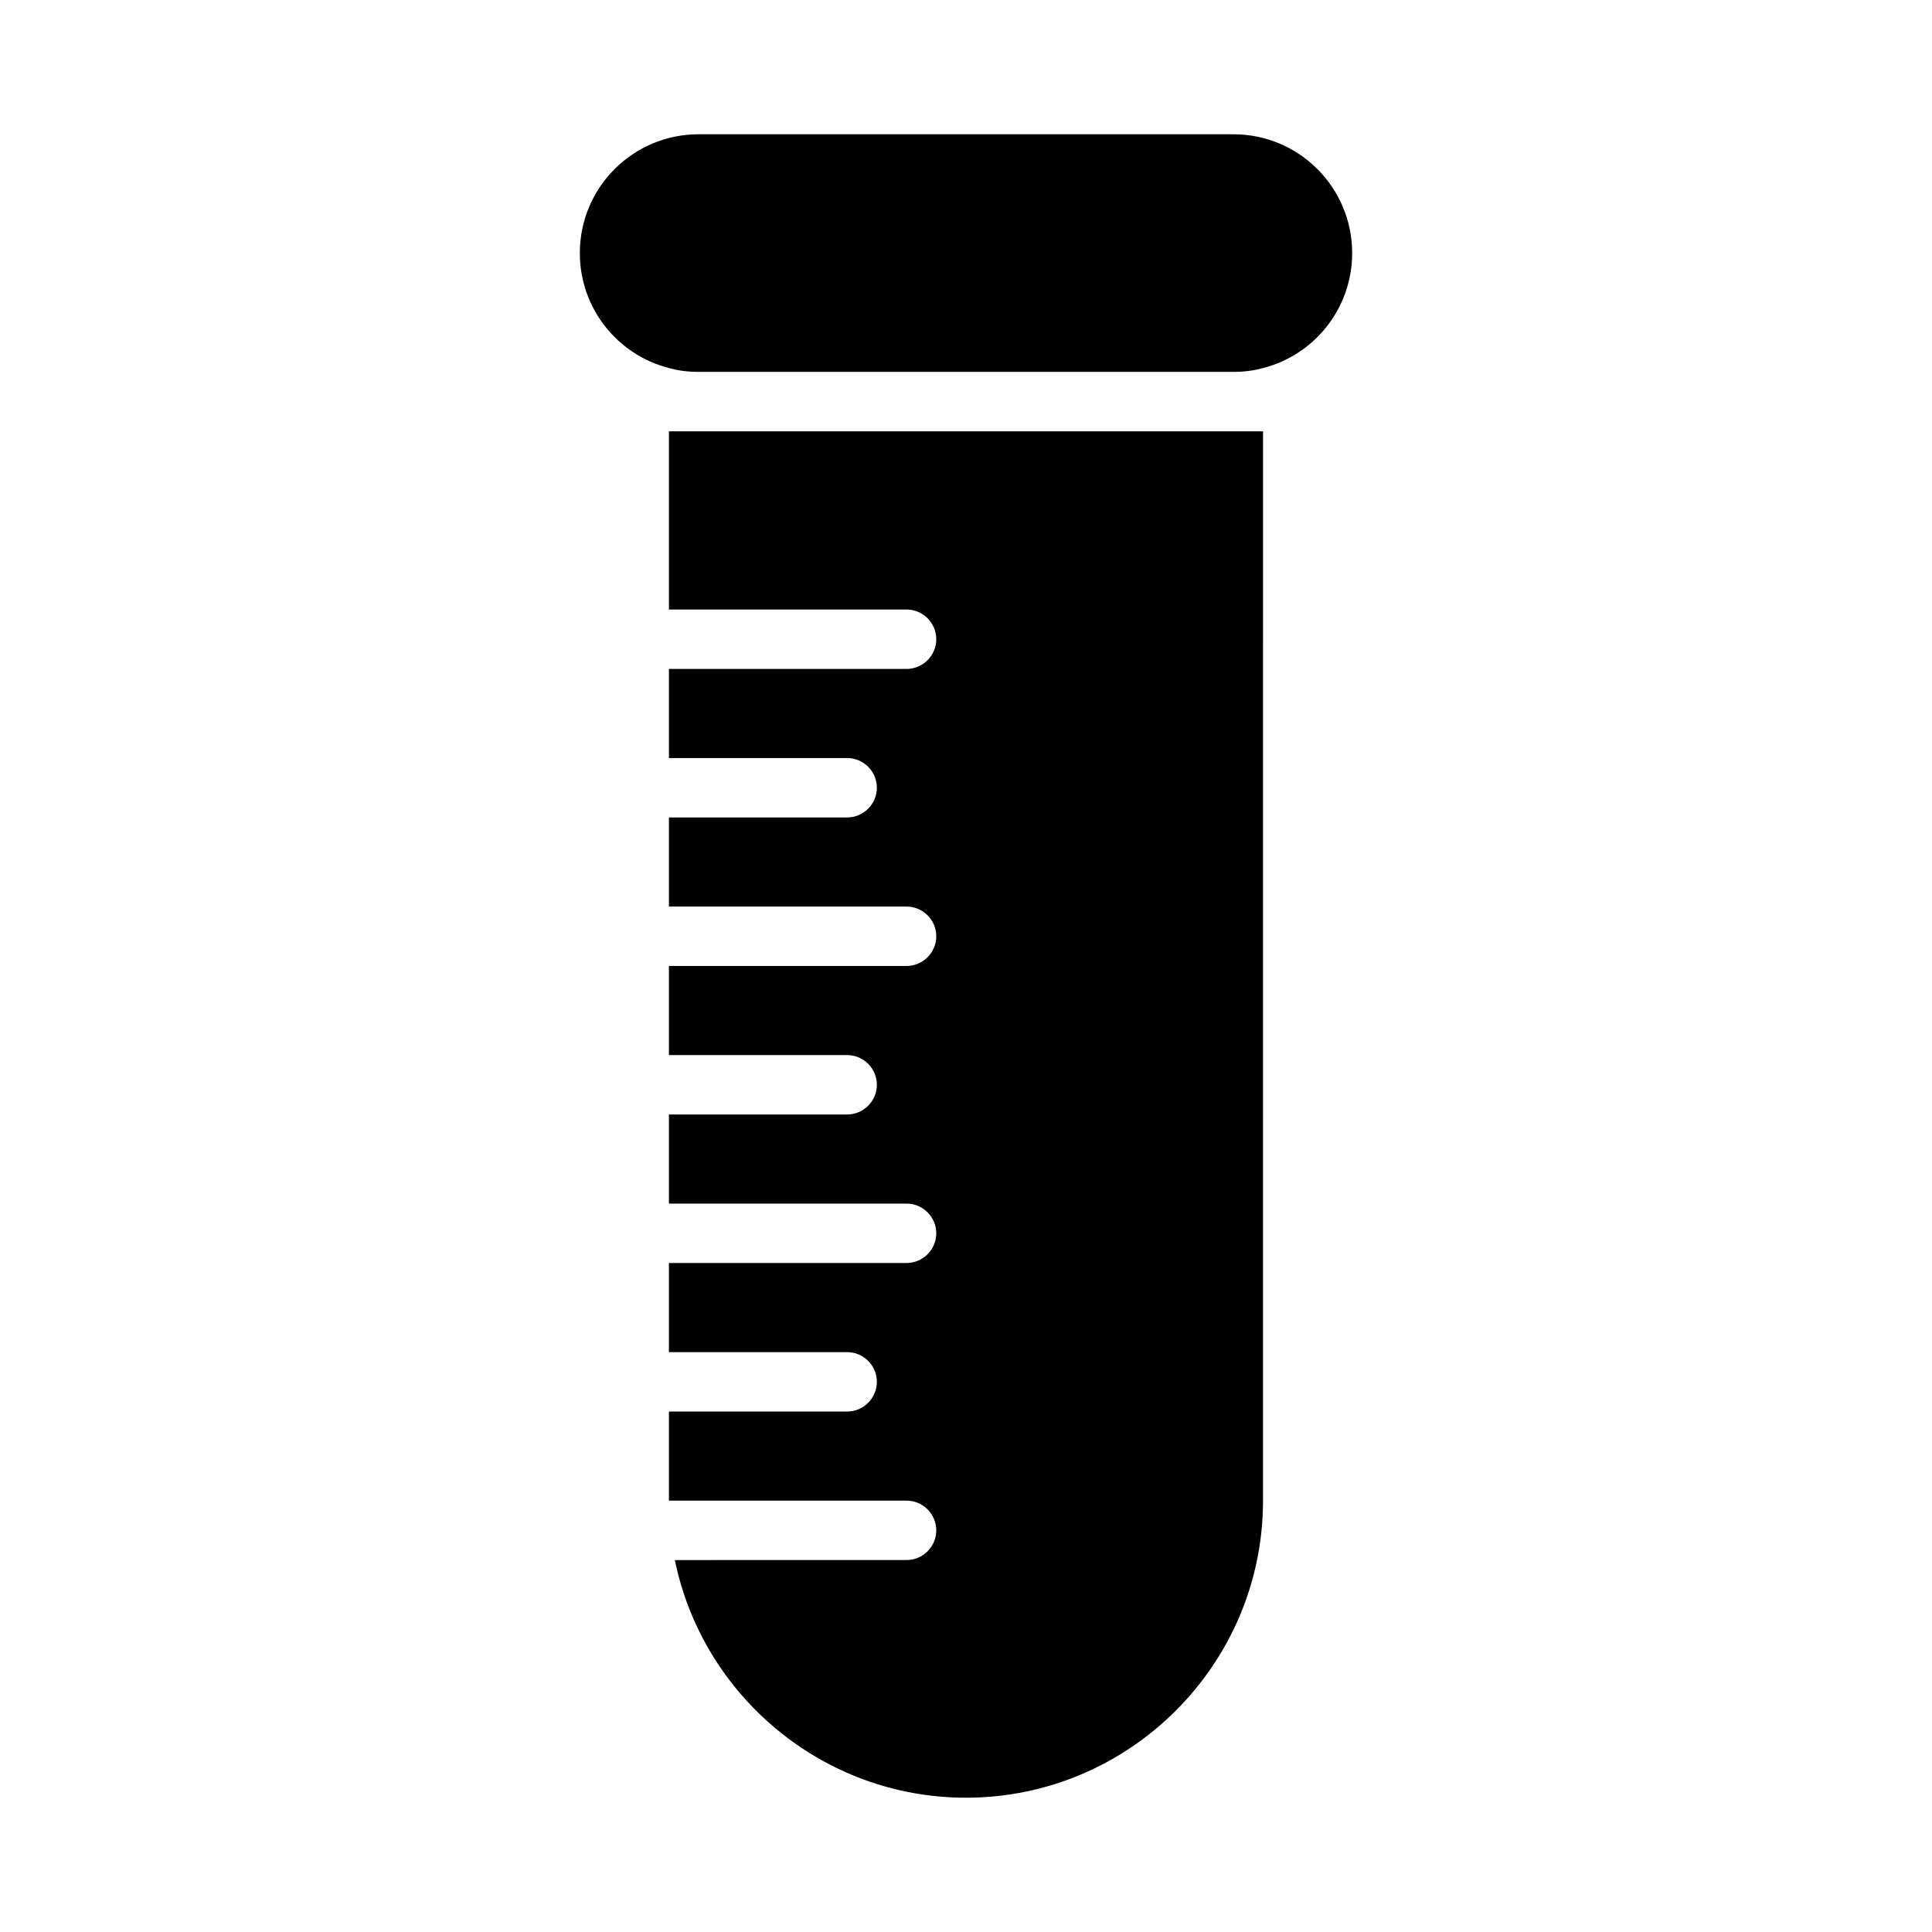
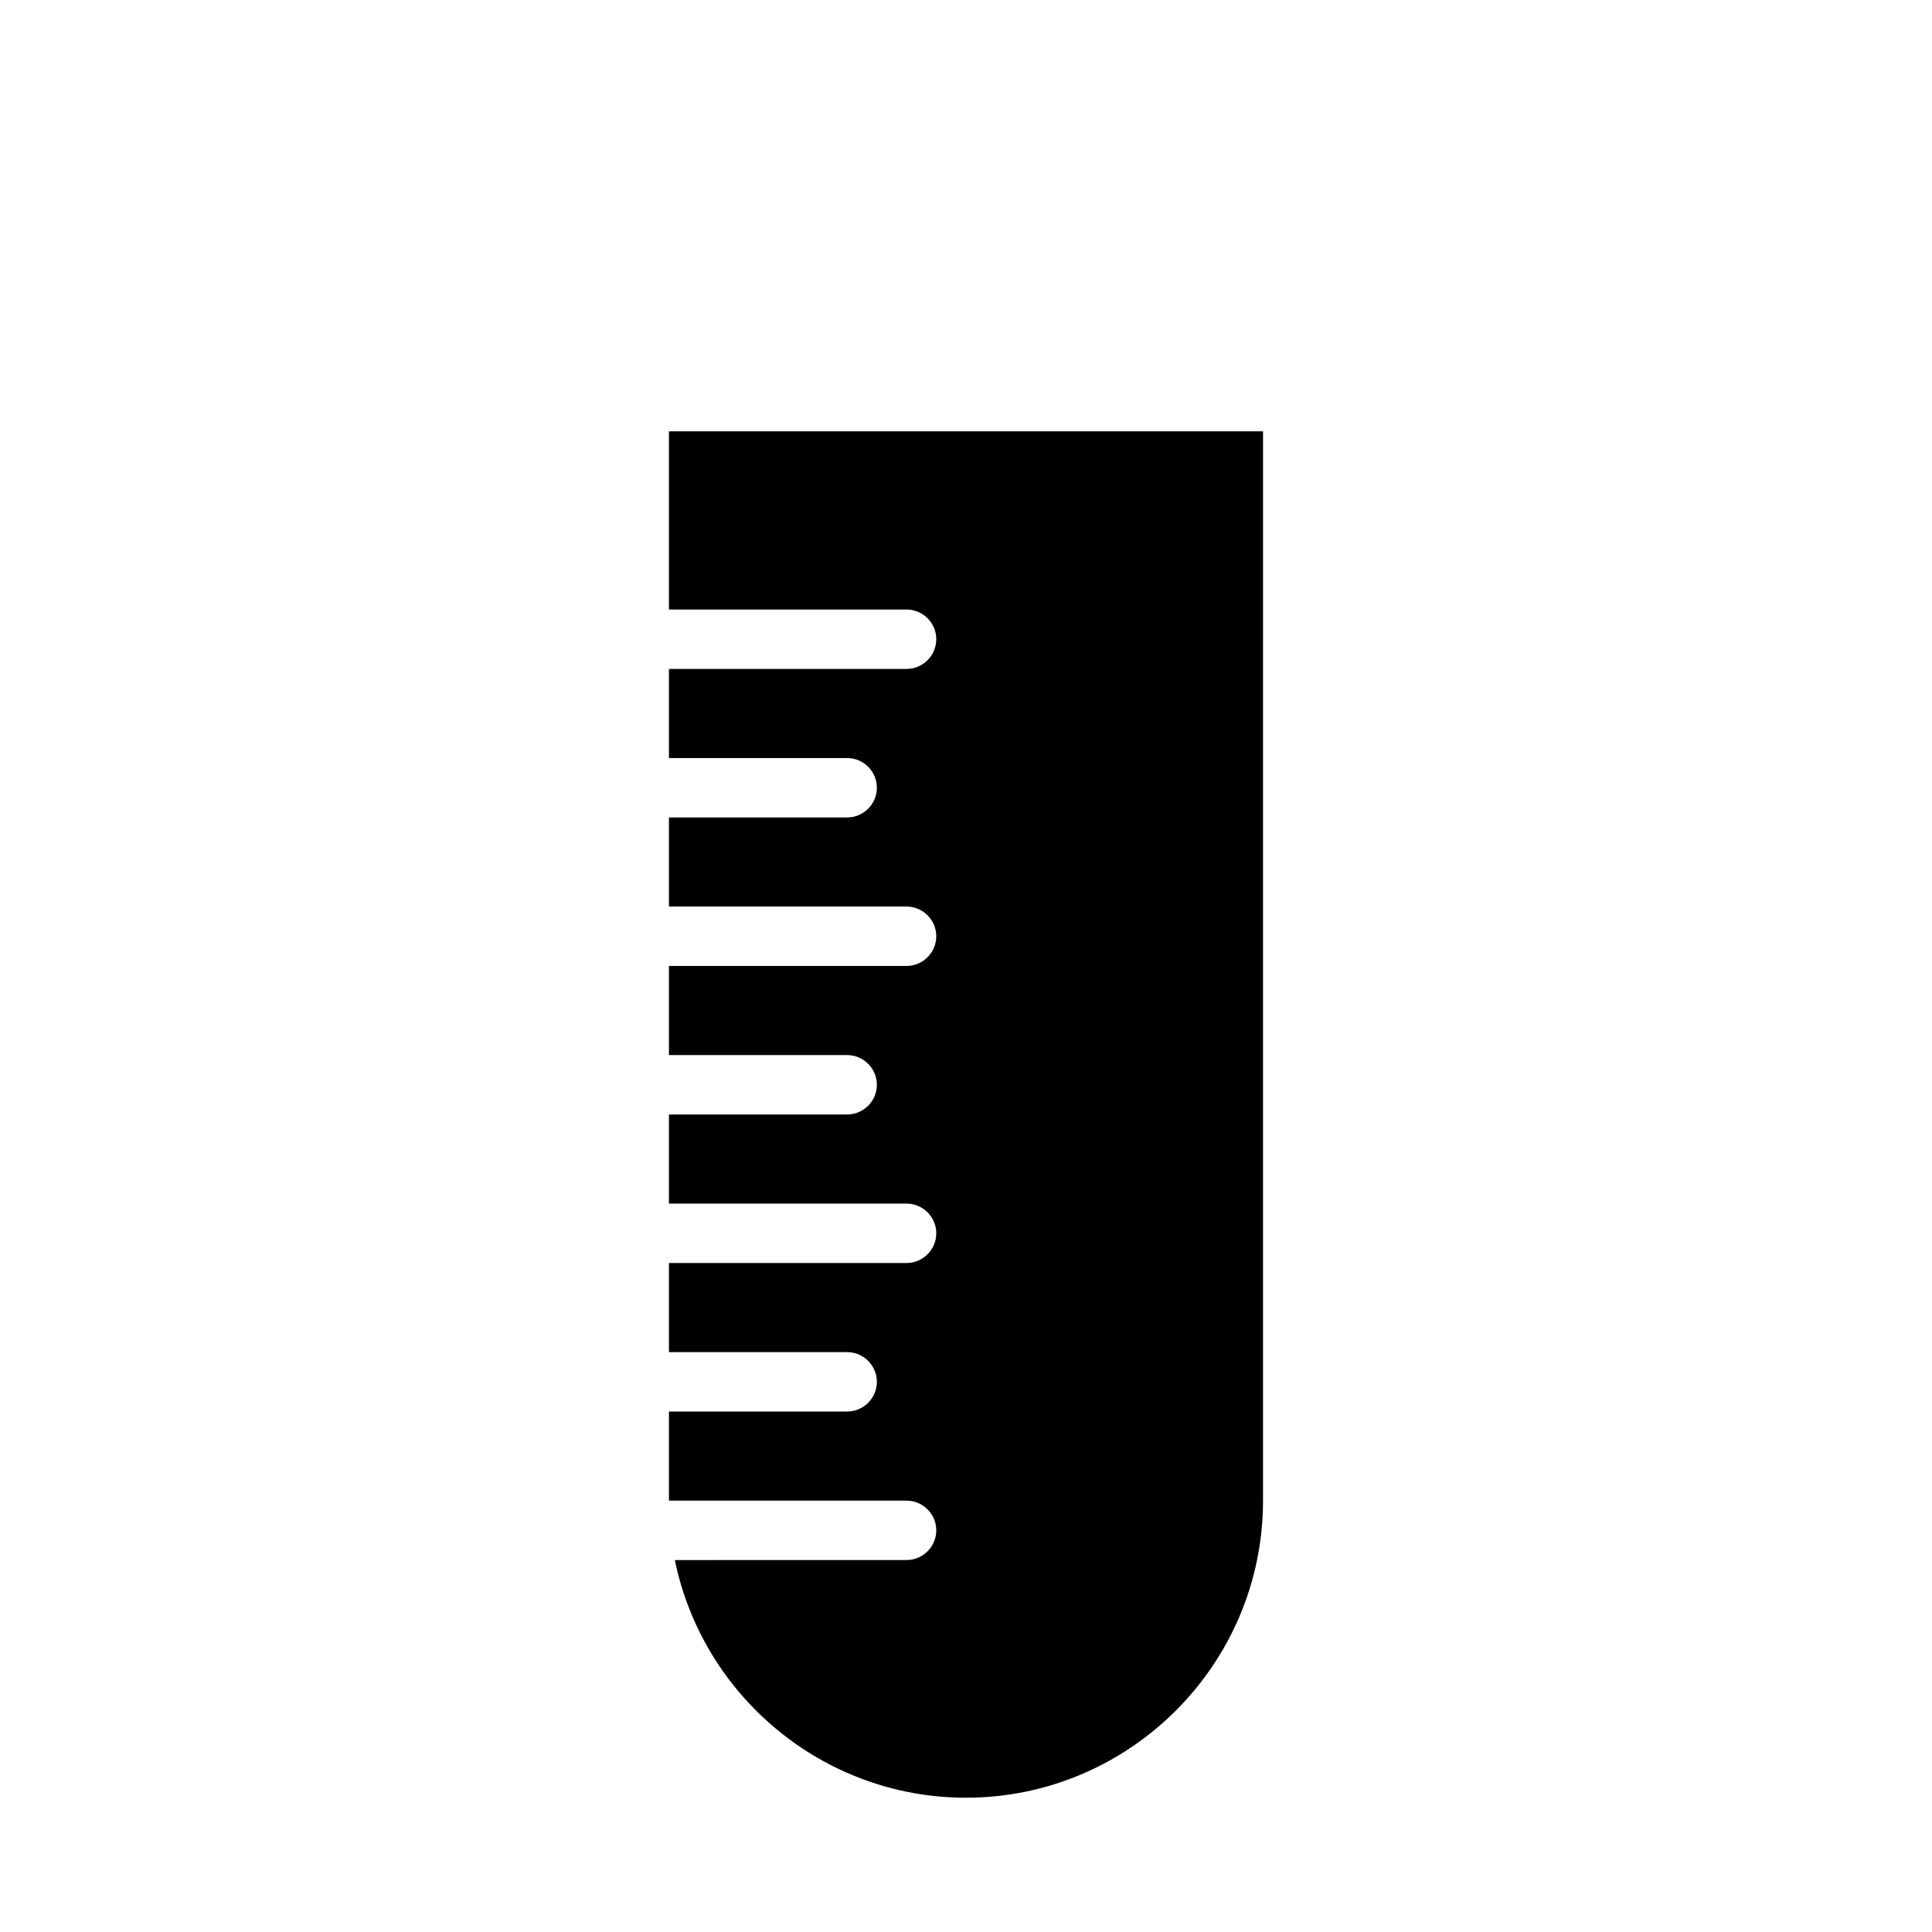
<svg xmlns="http://www.w3.org/2000/svg" fill="#000000" width="800px" height="800px" version="1.1" viewBox="144 144 512 512">
  <g>
-     <path d="m470.85 179.58h-141.7c-17.398 0-31.488 14.09-31.488 31.488 0 14.641 9.996 27 23.617 30.465 2.519 0.707 5.117 1.023 7.871 1.023h141.7c2.754 0 5.352-0.316 7.871-1.023 13.617-3.465 23.617-15.824 23.617-30.465 0.004-17.398-14.09-31.488-31.484-31.488z" />
    <path d="m337.02 258.3h-15.742v47.23h62.973c4.328 0 7.871 3.543 7.871 7.871s-3.543 7.871-7.871 7.871h-62.973v23.617h47.23c4.328 0 7.871 3.543 7.871 7.871s-3.543 7.871-7.871 7.871h-47.23v23.617h62.973c4.328 0 7.871 3.543 7.871 7.871s-3.543 7.871-7.871 7.871h-62.973v23.617h47.23c4.328 0 7.871 3.543 7.871 7.871s-3.543 7.871-7.871 7.871h-47.23v23.617h62.973c4.328 0 7.871 3.543 7.871 7.871s-3.543 7.871-7.871 7.871h-62.973v23.617h47.23c4.328 0 7.871 3.543 7.871 7.871s-3.543 7.871-7.871 7.871h-47.23v23.617h62.973c4.328 0 7.871 3.543 7.871 7.871s-3.543 7.871-7.871 7.871h-45.266l-16.137 0.008c7.32 35.895 39.203 62.977 77.145 62.977 43.375 0 78.719-35.344 78.719-78.719l0.004-283.39z" />
  </g>
</svg>